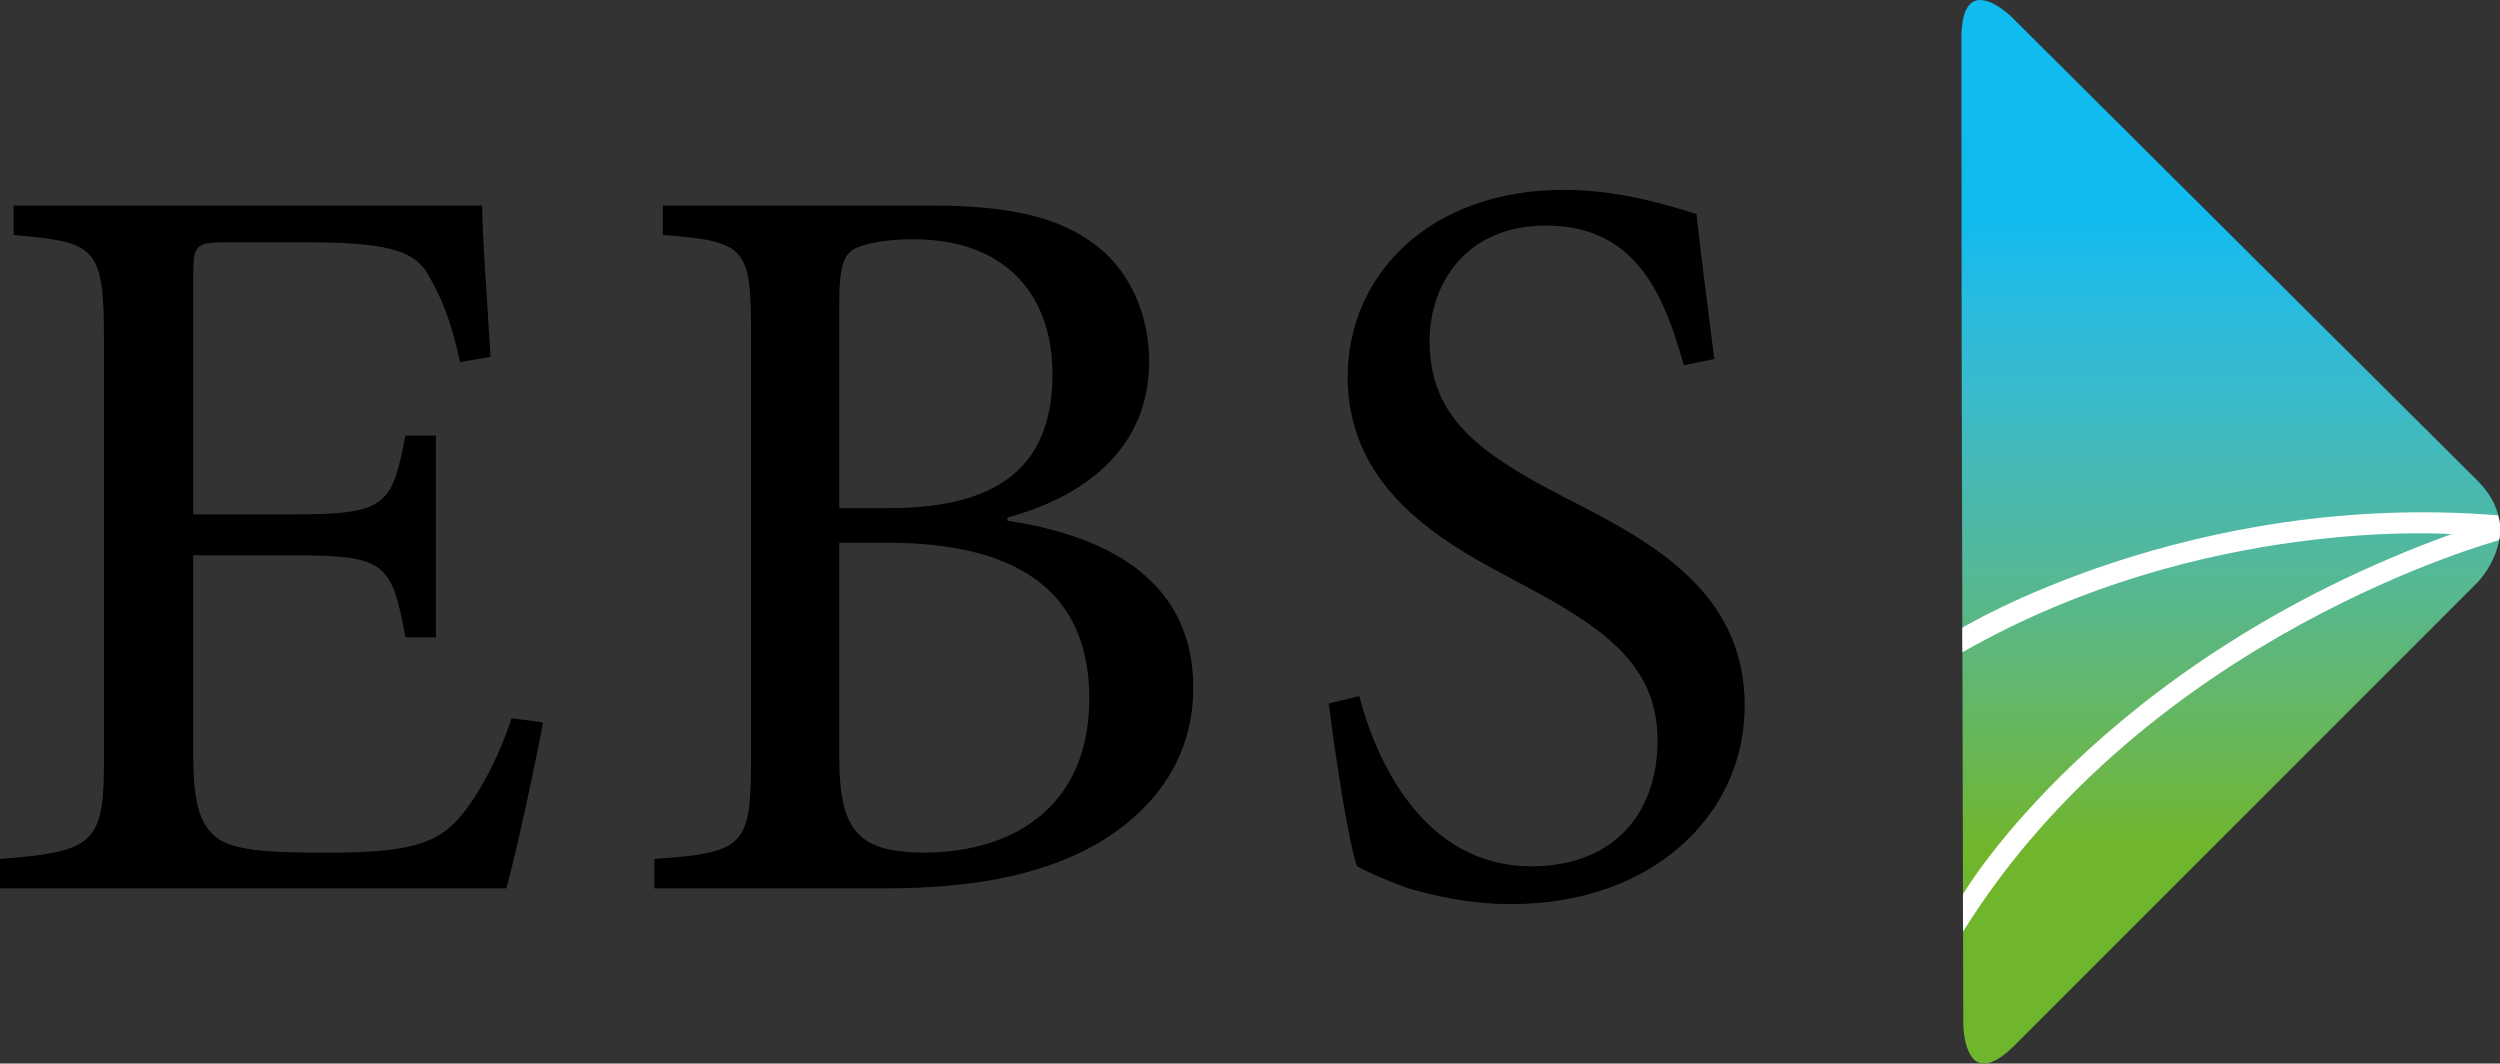
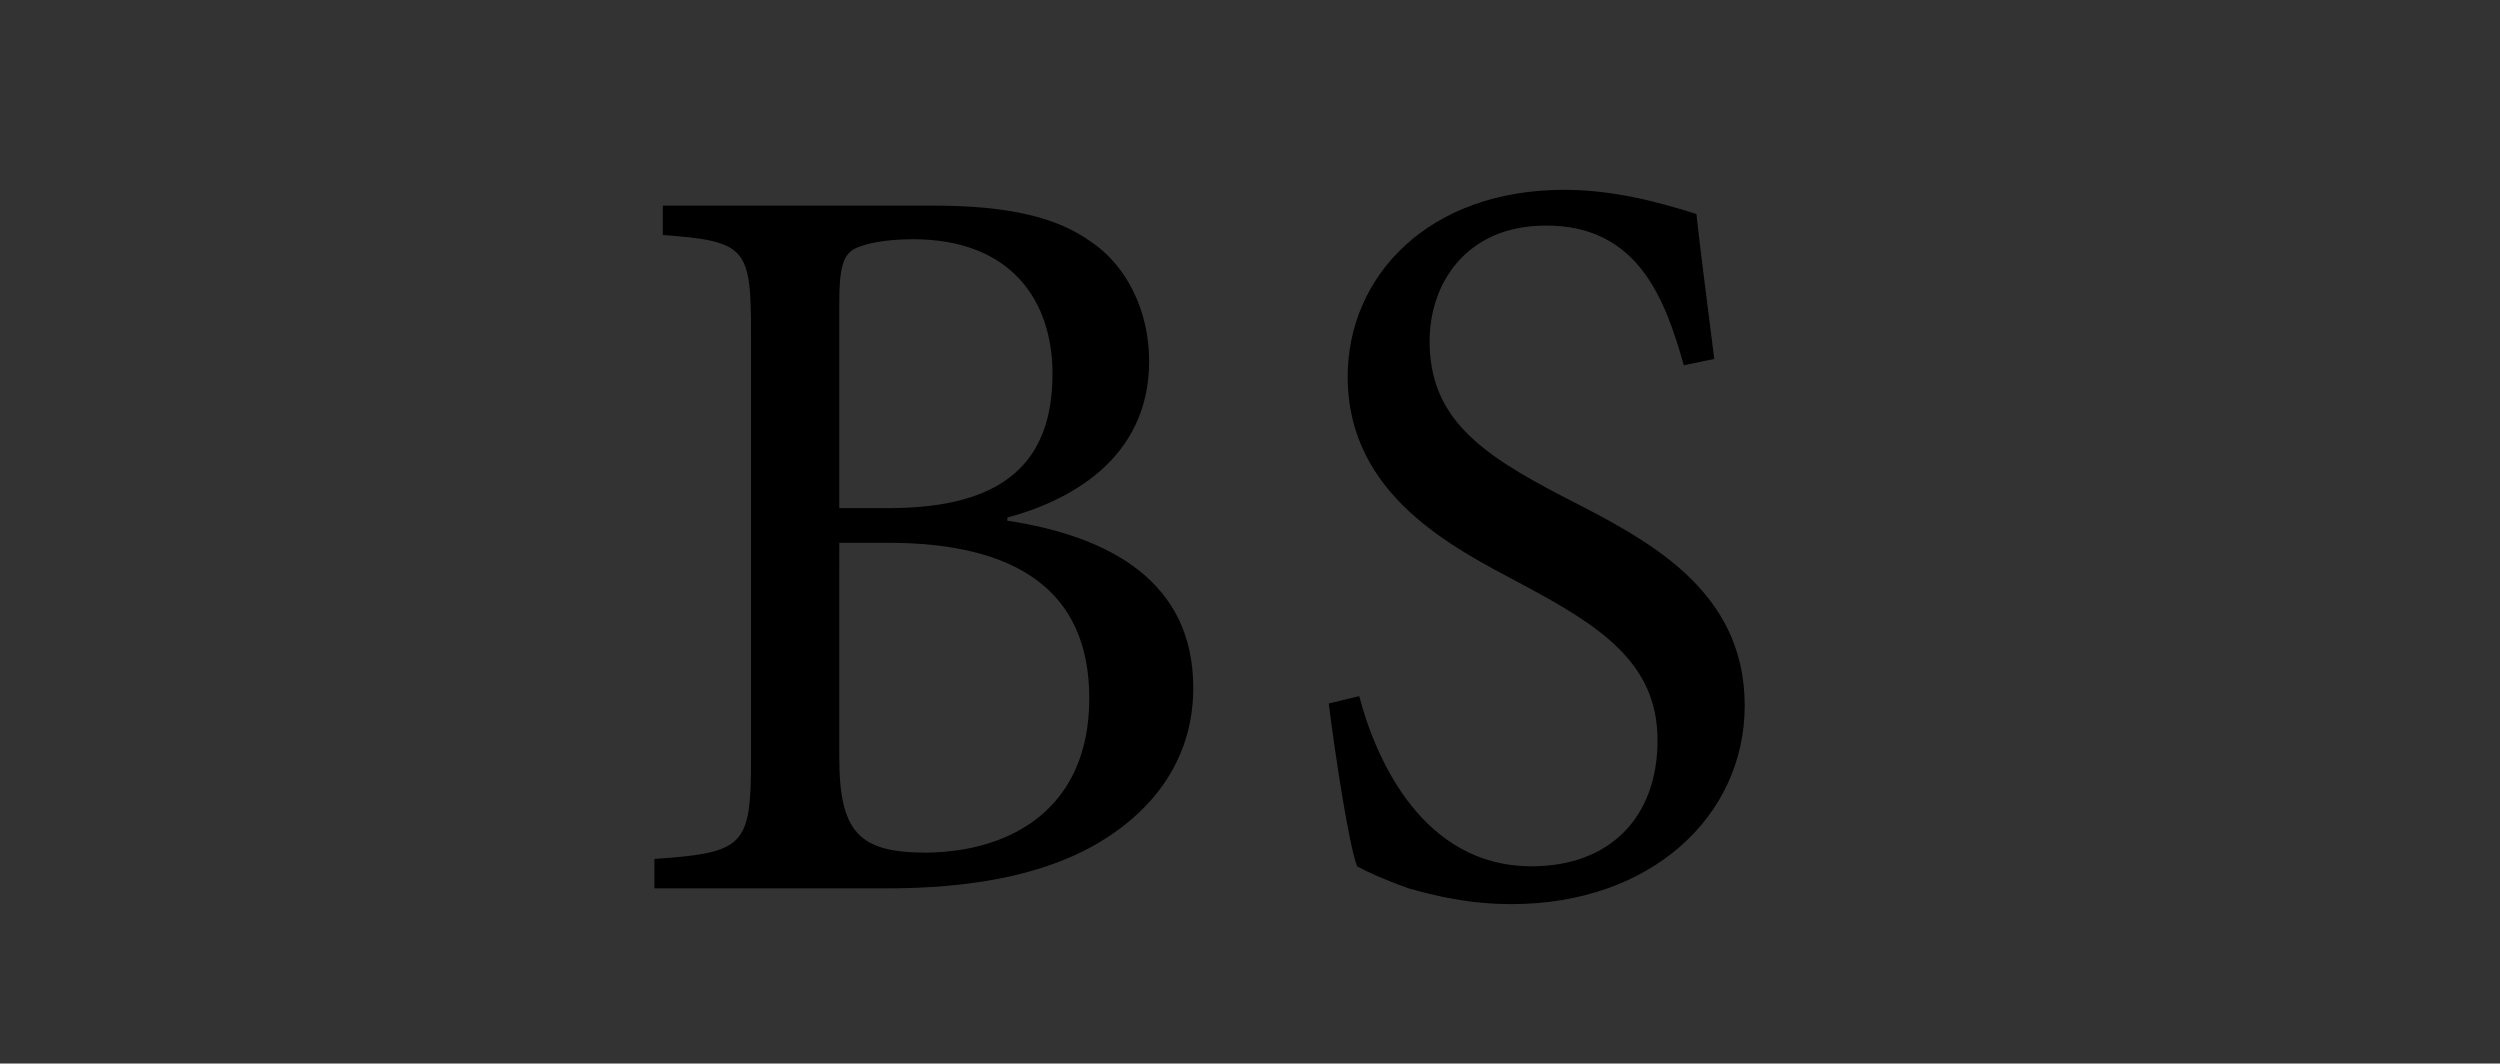
<svg xmlns="http://www.w3.org/2000/svg" xmlns:xlink="http://www.w3.org/1999/xlink" version="1.1" id="Layer_1" x="0px" y="0px" viewBox="0 0 1624.84 691.23" style="enable-background:new 0 0 1624.84 691.23;" xml:space="preserve">
  <rect x="0" y="0" width="1624.84" height="691.23" fill="#333333" stroke="none" />
  <style type="text/css">
	
		.st0{clip-path:url(#SVGID_00000122698483499191449390000005054848520203582646_);fill:url(#SVGID_00000110443325289102465710000016739635317076020642_);}
	.st1{fill:#FFFFFF;}
</style>
  <g>
    <defs>
-       <path id="SVGID_1_" d="M1274.79,25.24l0.16,190.4l0.65,278.04l0.41,171.84c0,0,0.06,25.5,13.36,25.71h0.31    c4.74-0.06,11.13-3.3,19.74-11.91l300.64-300.63c0,0,33.3-33.3-0.08-66.53L1307.76,11.38c0,0-11.33-11.38-20.71-11.38    C1280.41,0,1274.74,5.71,1274.79,25.24" />
-     </defs>
+       </defs>
    <clipPath id="SVGID_00000168825670160837998130000001264358942198399898_">
      <use xlink:href="#SVGID_1_" style="overflow:visible;" />
    </clipPath>
    <linearGradient id="SVGID_00000072992289487613278350000001631418689213969799_" gradientUnits="userSpaceOnUse" x1="992.251" y1="1147.598" x2="996.518" y2="1147.598" gradientTransform="matrix(0 161.998 161.998 0 -184449.953 -160743.047)">
      <stop offset="0" style="stop-color:#10BBEF" />
      <stop offset="0.203" style="stop-color:#10BBEF" />
      <stop offset="0.261" style="stop-color:#22BBE5" />
      <stop offset="0.374" style="stop-color:#3ABACA" />
      <stop offset="0.53" style="stop-color:#54B89A" />
      <stop offset="0.723" style="stop-color:#6AB64E" />
      <stop offset="0.797" style="stop-color:#70B62C" />
      <stop offset="1" style="stop-color:#70B62C" />
    </linearGradient>
    <rect x="1274.74" y="0" style="clip-path:url(#SVGID_00000168825670160837998130000001264358942198399898_);fill:url(#SVGID_00000072992289487613278350000001631418689213969799_);" width="368.62" height="691.23" />
  </g>
  <g>
-     <path d="M352.95,469.51c-4.09,22.53-17.75,86.7-23.89,107.87H0v-19.12c62.12-4.78,67.58-10.24,67.58-65.54V221.01   c0-61.44-5.46-63.49-58.71-68.27v-19.12h304.48c0,17.07,3.41,63.49,5.46,98.31l-19.8,3.41c-6.14-28.67-12.97-43.69-21.84-58.71   c-9.56-14.33-27.99-19.12-77.15-19.12h-51.89c-21.16,0-22.53,1.37-22.53,21.85v154.97h64.17c61.44,0,64.86-5.46,73.73-51.2h19.8   v131.08h-19.8c-8.88-49.16-13.65-53.26-73.05-53.26h-64.86V490c0,32.08,4.1,46.42,16.38,55.3c12.97,8.19,36.87,8.88,71,8.88   c51.89,0,71-5.46,86.02-23.21c11.61-13.65,24.58-36.87,33.45-64.17L352.95,469.51z" />
    <path d="M654.71,338.43c67.59,10.24,120.84,40.28,120.84,108.55c0,45.74-25.26,80.56-65.54,103.09   c-34.81,19.11-79.87,27.31-133.81,27.31H425.32v-19.12c58.71-4.1,62.81-8.19,62.81-65.54V217.6c0-56.66-2.74-60.76-57.35-64.86   v-19.12h175.45c51.2,0,81.24,8.2,102.41,23.21c24.58,16.38,38.23,46.42,38.23,77.83c0,64.86-53.93,91.48-92.17,101.72V338.43z    M577.56,330.25c75.1,0,106.5-30.04,106.5-87.39c0-46.42-25.94-87.38-90.8-87.38c-17.07,0-32.09,2.73-38.91,6.83   c-6.14,4.09-8.88,11.6-8.88,34.13v133.81H577.56z M545.48,492.04c0,49.15,12.98,62.13,56.66,62.13   c55.98-0.68,105.82-29.36,105.82-100.36c0-70.31-47.79-101.04-131.08-101.04h-31.4V492.04z" />
    <path d="M1094.37,237.4c-12.29-43.69-30.04-90.8-89.44-90.8c-52.56,0-75.78,38.23-75.78,75.1c0,49.84,32.77,73.05,86.7,101.04   c53.25,27.31,118.1,59.39,118.1,135.85c0,71.68-60.76,129.03-151.56,129.03c-27.99,0-49.84-5.46-66.91-10.24   c-17.07-6.14-27.31-10.93-33.45-14.34c-5.46-14.33-14.34-73.05-18.43-105.82l19.8-4.78c10.92,41.65,41.64,110.59,111.96,110.59   c51.2,0,81.93-32.08,81.93-81.92c0-50.52-37.55-74.42-88.75-101.72c-43.69-23.21-112.64-57.34-112.64-134.49   c0-65.54,52.56-121.52,140.63-121.52c31.4,0,60.07,7.51,86.02,15.7c2.74,24.58,6.15,51.2,11.61,94.21L1094.37,237.4z" />
  </g>
  <g>
    <line class="st1" x1="1275.43" y1="407.85" x2="1275.43" y2="423.63" />
-     <path class="st1" d="M1275.37,408.01c0,0,147.51-89.3,348.18-73.08c0,0,3.07,8.43,0.59,16.21c0,0-228.47,61.5-348.28,254.38   l-0.06-12.8v-11.52c0,0,88.49-150.98,317.48-234.04c0,0-162.05-12.24-317.85,76.8l-0.06-8.43V408.01z" />
  </g>
</svg>